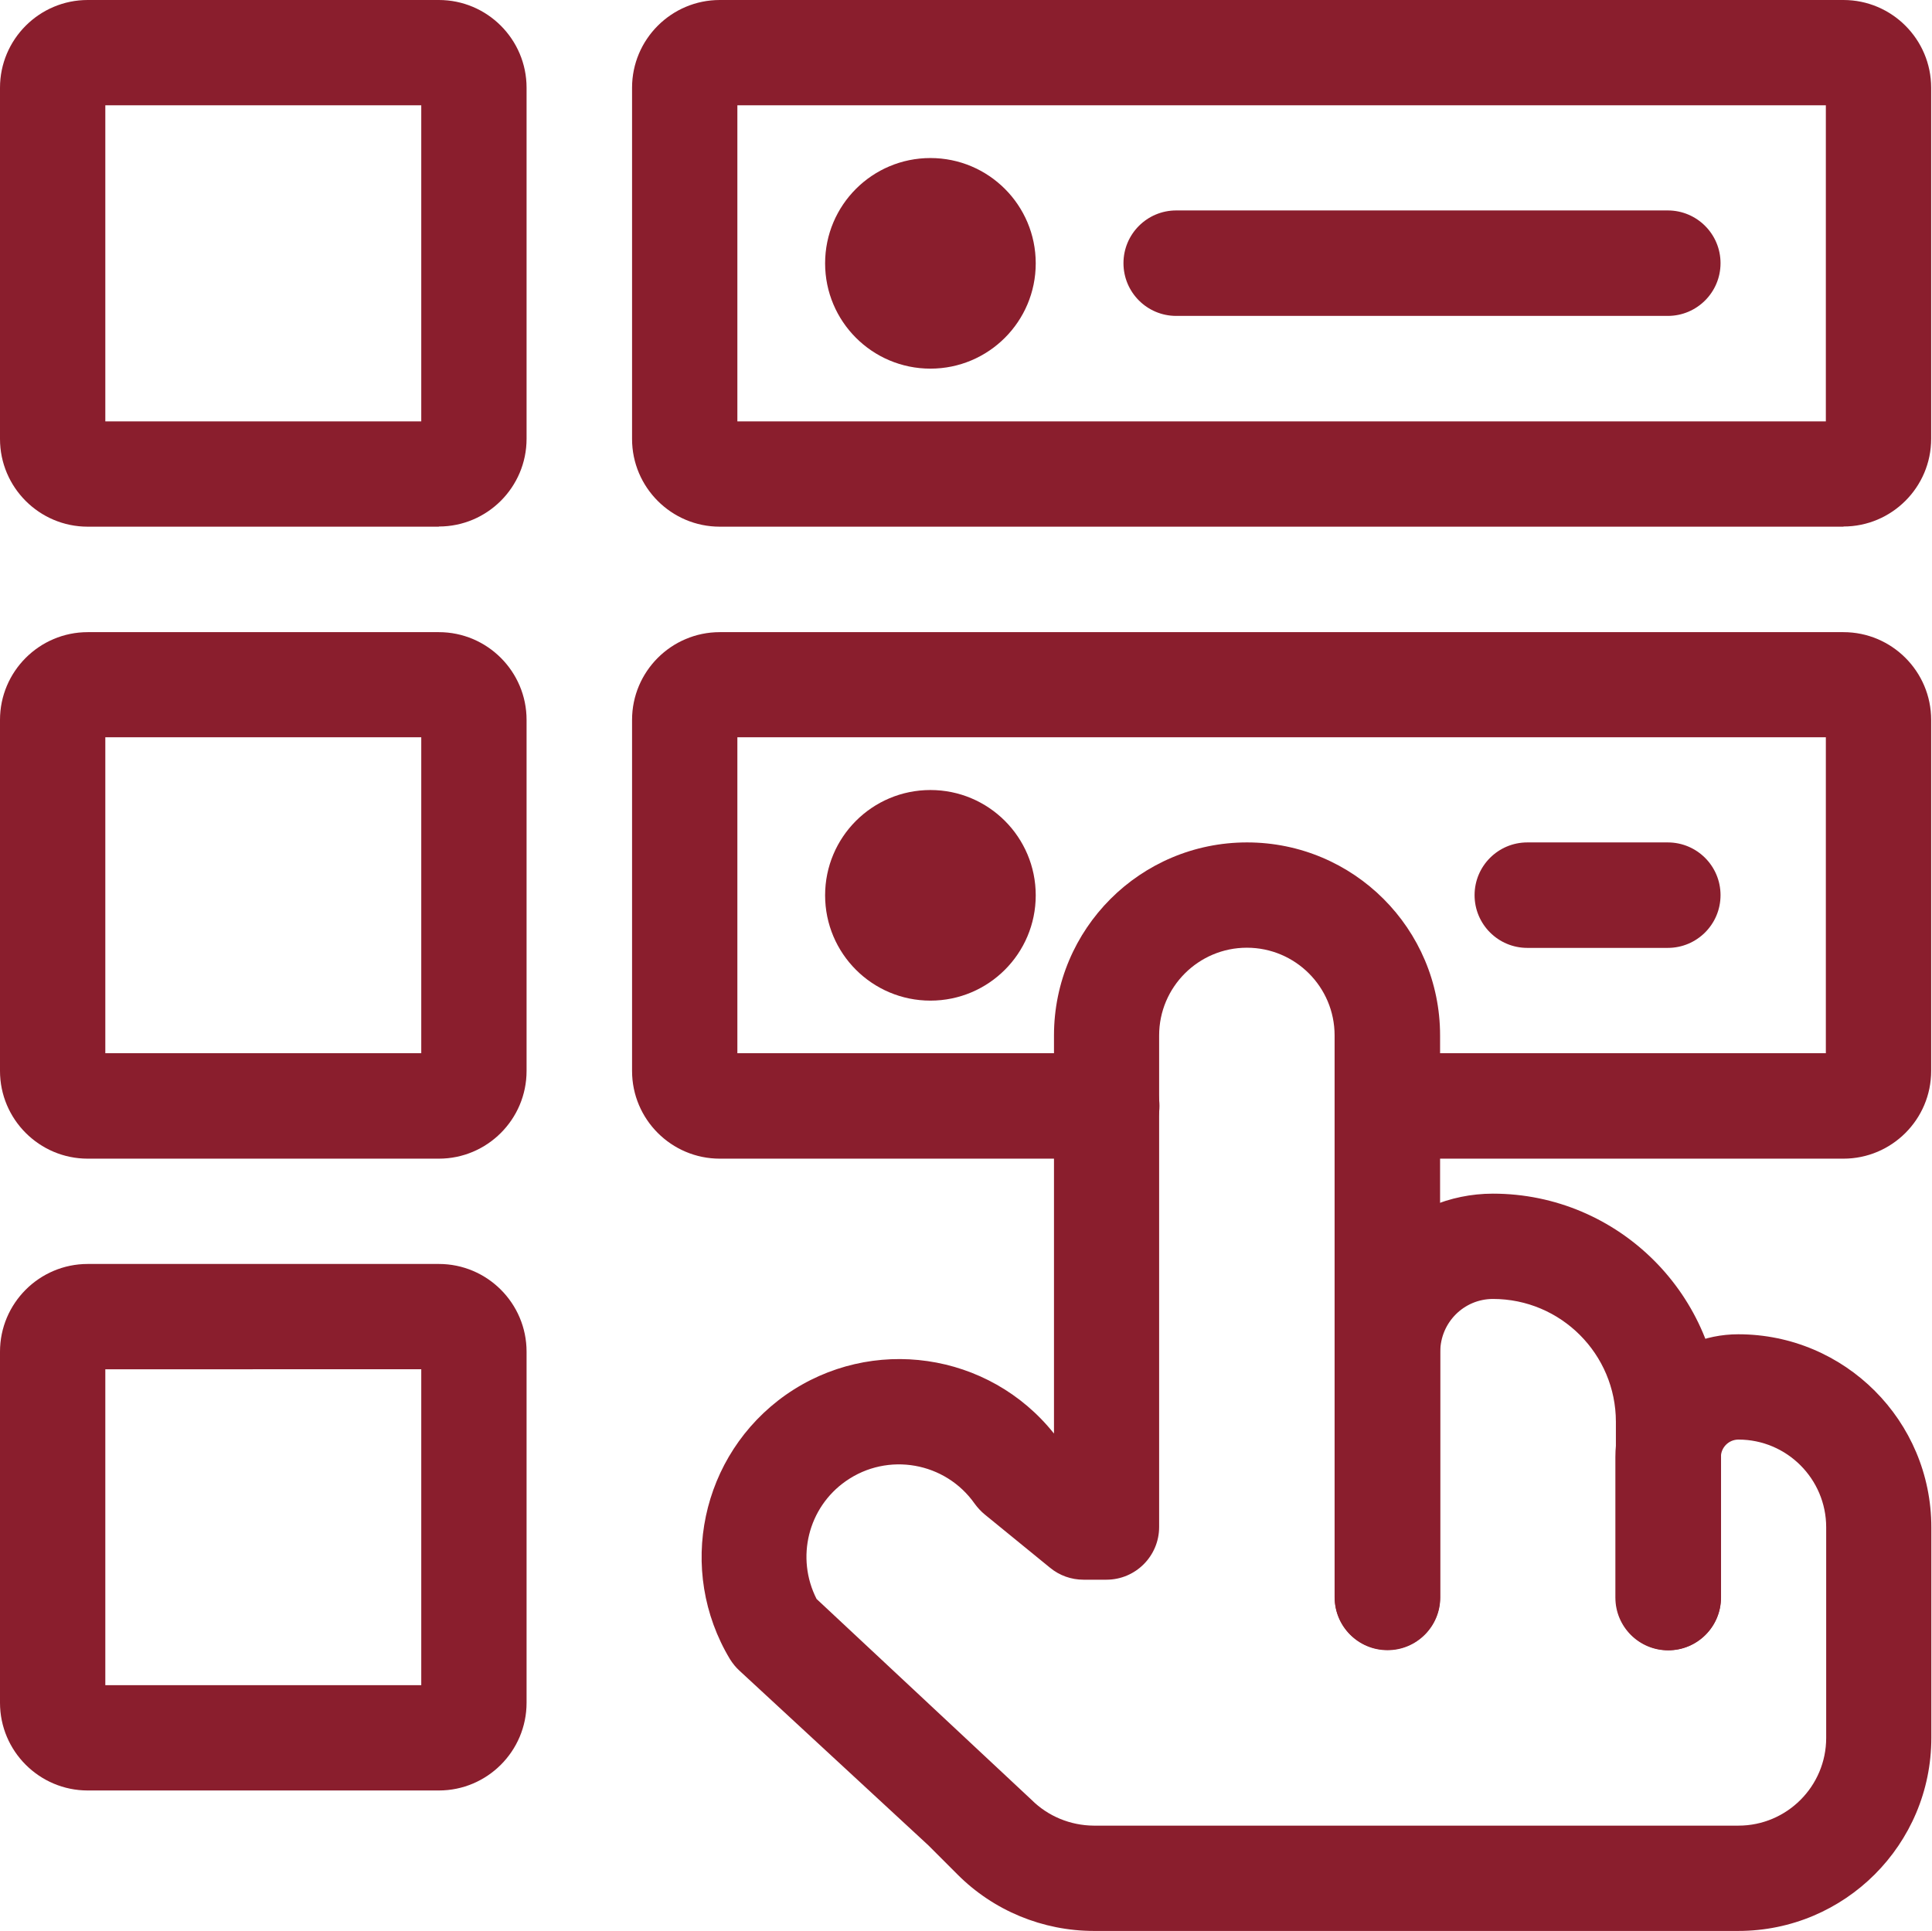
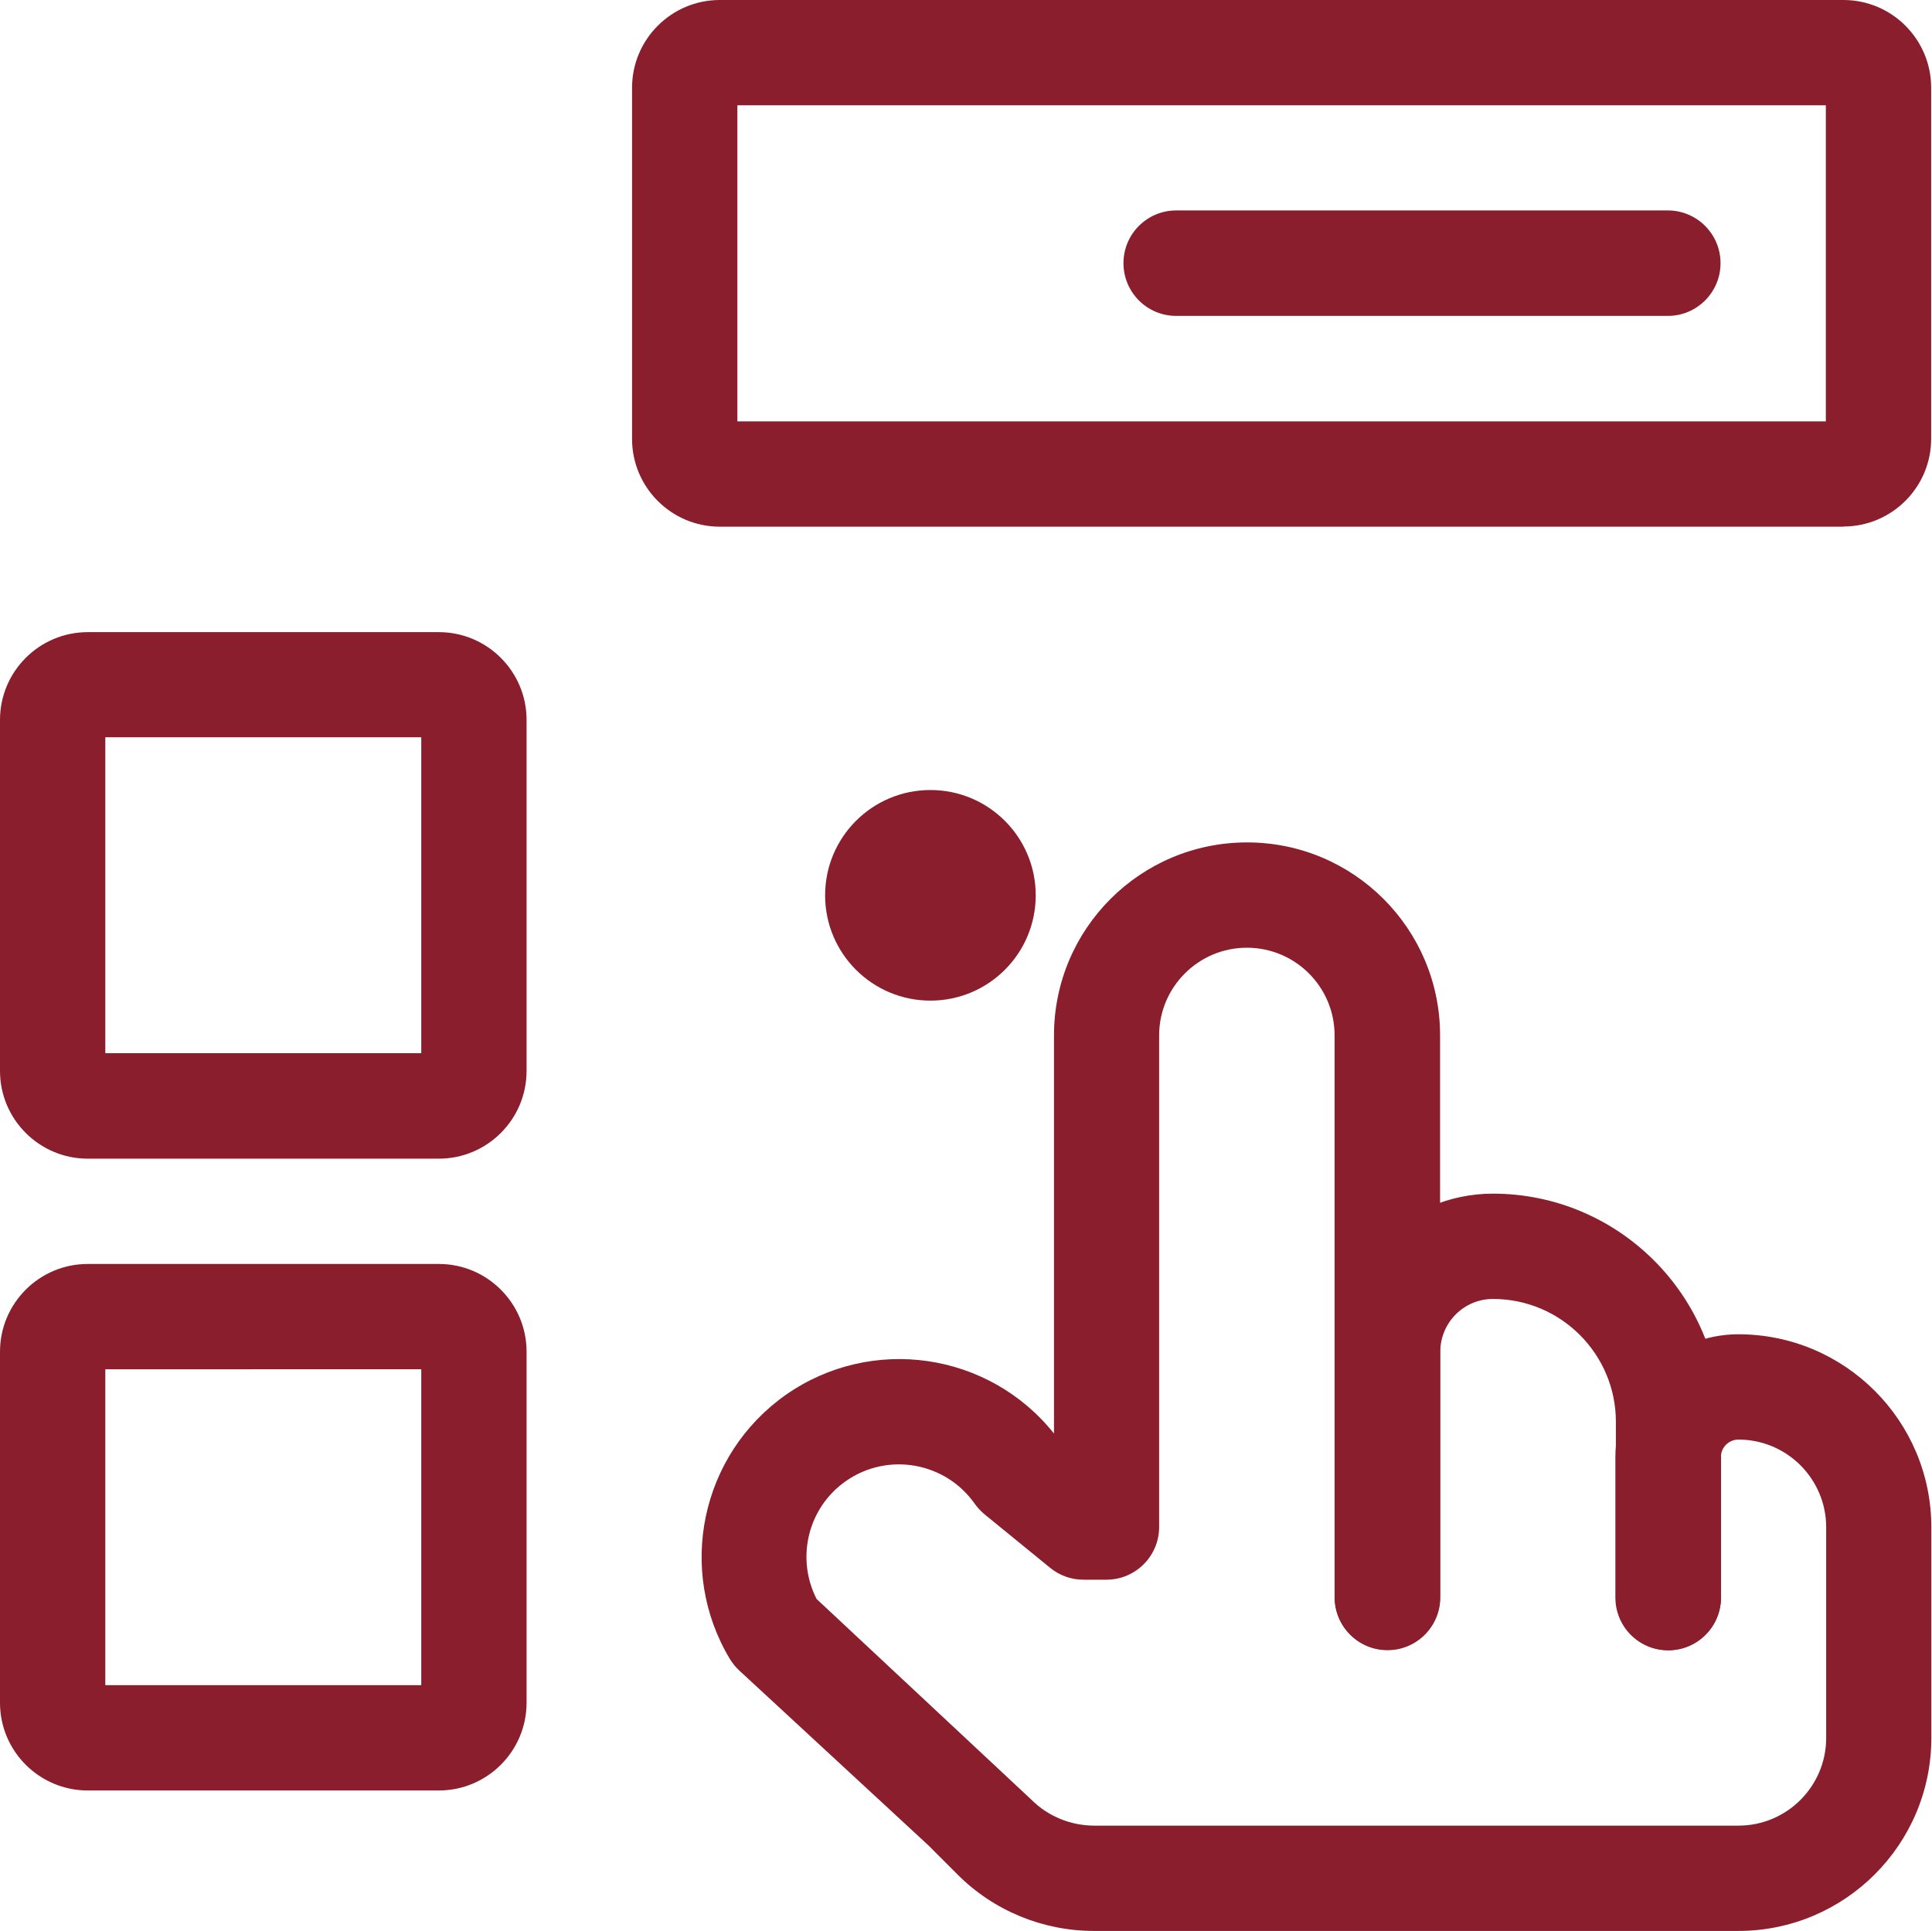
<svg xmlns="http://www.w3.org/2000/svg" id="Capa_2" data-name="Capa 2" viewBox="0 0 115.39 115.34">
  <defs>
    <style>
      .cls-1 {
        fill: #8a1e2d;
      }
    </style>
  </defs>
  <g id="Capa_1-2" data-name="Capa 1">
    <g id="Layer_2" data-name="Layer 2">
      <path class="cls-1" d="M99.66,98.57c-1.74,0-3.15-1.41-3.15-3.15v-10.49c0-4.05-3.29-7.34-7.34-7.34-1.74,0-3.14,1.41-3.15,3.15v14.68c0,1.74-1.41,3.15-3.15,3.15s-3.15-1.41-3.15-3.15v-14.68c0-5.21,4.23-9.43,9.44-9.44,7.52,0,13.62,6.11,13.63,13.63v10.49c0,1.74-1.41,3.15-3.15,3.15Z" />
      <path class="cls-1" d="M103.85,115.34h-38.51c-3.06,0-6-1.21-8.16-3.38l-1.74-1.74-11.28-10.43c-.22-.2-.4-.43-.56-.68-3.2-5.32-1.75-12.21,3.33-15.79,5.11-3.58,12.13-2.57,16.02,2.31v-23.78c0-6.37,5.16-11.53,11.53-11.53s11.53,5.16,11.53,11.53v33.55c0,1.74-1.41,3.15-3.15,3.15s-3.15-1.41-3.15-3.15v-33.55c0-2.9-2.35-5.24-5.24-5.24s-5.24,2.35-5.24,5.24v29.36c0,1.74-1.41,3.15-3.15,3.15h-1.37c-.73,0-1.43-.25-1.99-.71l-3.91-3.19c-.22-.18-.42-.4-.59-.63-1.75-2.5-5.2-3.11-7.7-1.36-2.26,1.58-3,4.58-1.75,7.04l12.84,12c.98.98,2.32,1.53,3.71,1.54h38.51c2.89,0,5.24-2.35,5.24-5.24v-12.58c0-2.89-2.35-5.24-5.24-5.24-.58,0-1.05.47-1.05,1.05v8.39c0,1.74-1.41,3.15-3.15,3.15s-3.15-1.41-3.15-3.15v-8.39c0-4.05,3.29-7.34,7.34-7.34,6.37,0,11.53,5.17,11.53,11.53v12.58c0,6.37-5.17,11.53-11.53,11.53Z" />
-       <path class="cls-1" d="M26.21,31.46H5.24c-2.89,0-5.24-2.35-5.24-5.24V5.24C0,2.35,2.35,0,5.24,0h20.97c2.89,0,5.24,2.35,5.24,5.24v20.97c0,2.89-2.35,5.24-5.24,5.24ZM6.29,25.17h18.87V6.29H6.29v18.87Z" />
      <path class="cls-1" d="M110.1,31.46H42.99c-2.89,0-5.24-2.35-5.24-5.24V5.24c0-2.89,2.35-5.24,5.24-5.24h67.11c2.89,0,5.24,2.35,5.24,5.24v20.97c0,2.89-2.35,5.24-5.24,5.24ZM44.04,25.17h65.01V6.29H44.04v18.87Z" />
      <path class="cls-1" d="M26.21,69.21H5.24c-2.89,0-5.24-2.35-5.24-5.24v-20.97c0-2.89,2.35-5.24,5.24-5.24h20.97c2.89,0,5.24,2.35,5.24,5.24v20.97c0,2.89-2.35,5.24-5.24,5.24ZM6.29,62.91h18.87v-18.87H6.29v18.87Z" />
-       <path class="cls-1" d="M26.21,106.95H5.24c-2.89,0-5.24-2.35-5.24-5.24v-20.97c0-2.89,2.35-5.24,5.24-5.24h20.97c2.89,0,5.24,2.35,5.24,5.24v20.97c0,2.89-2.35,5.24-5.24,5.24ZM6.29,100.66h18.87v-18.87H6.29v18.87Z" />
-       <path class="cls-1" d="M110.1,69.21h-27.22c-1.74,0-3.15-1.41-3.15-3.15s1.41-3.15,3.15-3.15h26.17v-18.87H44.04v18.87h22.06c1.74,0,3.15,1.41,3.15,3.15s-1.41,3.15-3.15,3.15h-23.11c-2.89,0-5.24-2.35-5.24-5.24v-20.97c0-2.89,2.35-5.24,5.24-5.24h67.11c2.89,0,5.24,2.35,5.24,5.24v20.97c0,2.89-2.35,5.24-5.24,5.24Z" />
+       <path class="cls-1" d="M26.21,106.95H5.24c-2.89,0-5.24-2.35-5.24-5.24v-20.97c0-2.89,2.35-5.24,5.24-5.24h20.97c2.89,0,5.24,2.35,5.24,5.24v20.97c0,2.89-2.35,5.24-5.24,5.24ZM6.29,100.66h18.87v-18.87H6.29v18.87" />
      <path class="cls-1" d="M99.61,18.87h-29.36c-1.74,0-3.15-1.41-3.15-3.15s1.41-3.15,3.15-3.15h29.36c1.74,0,3.15,1.41,3.15,3.15s-1.41,3.15-3.15,3.15Z" />
-       <circle class="cls-1" cx="55.57" cy="15.73" r="6.29" />
-       <path class="cls-1" d="M99.61,56.62h-8.39c-1.74,0-3.15-1.41-3.15-3.15s1.41-3.15,3.15-3.15h8.39c1.74,0,3.15,1.41,3.15,3.15s-1.41,3.15-3.15,3.15Z" />
      <circle class="cls-1" cx="55.57" cy="53.48" r="6.29" />
    </g>
  </g>
</svg>